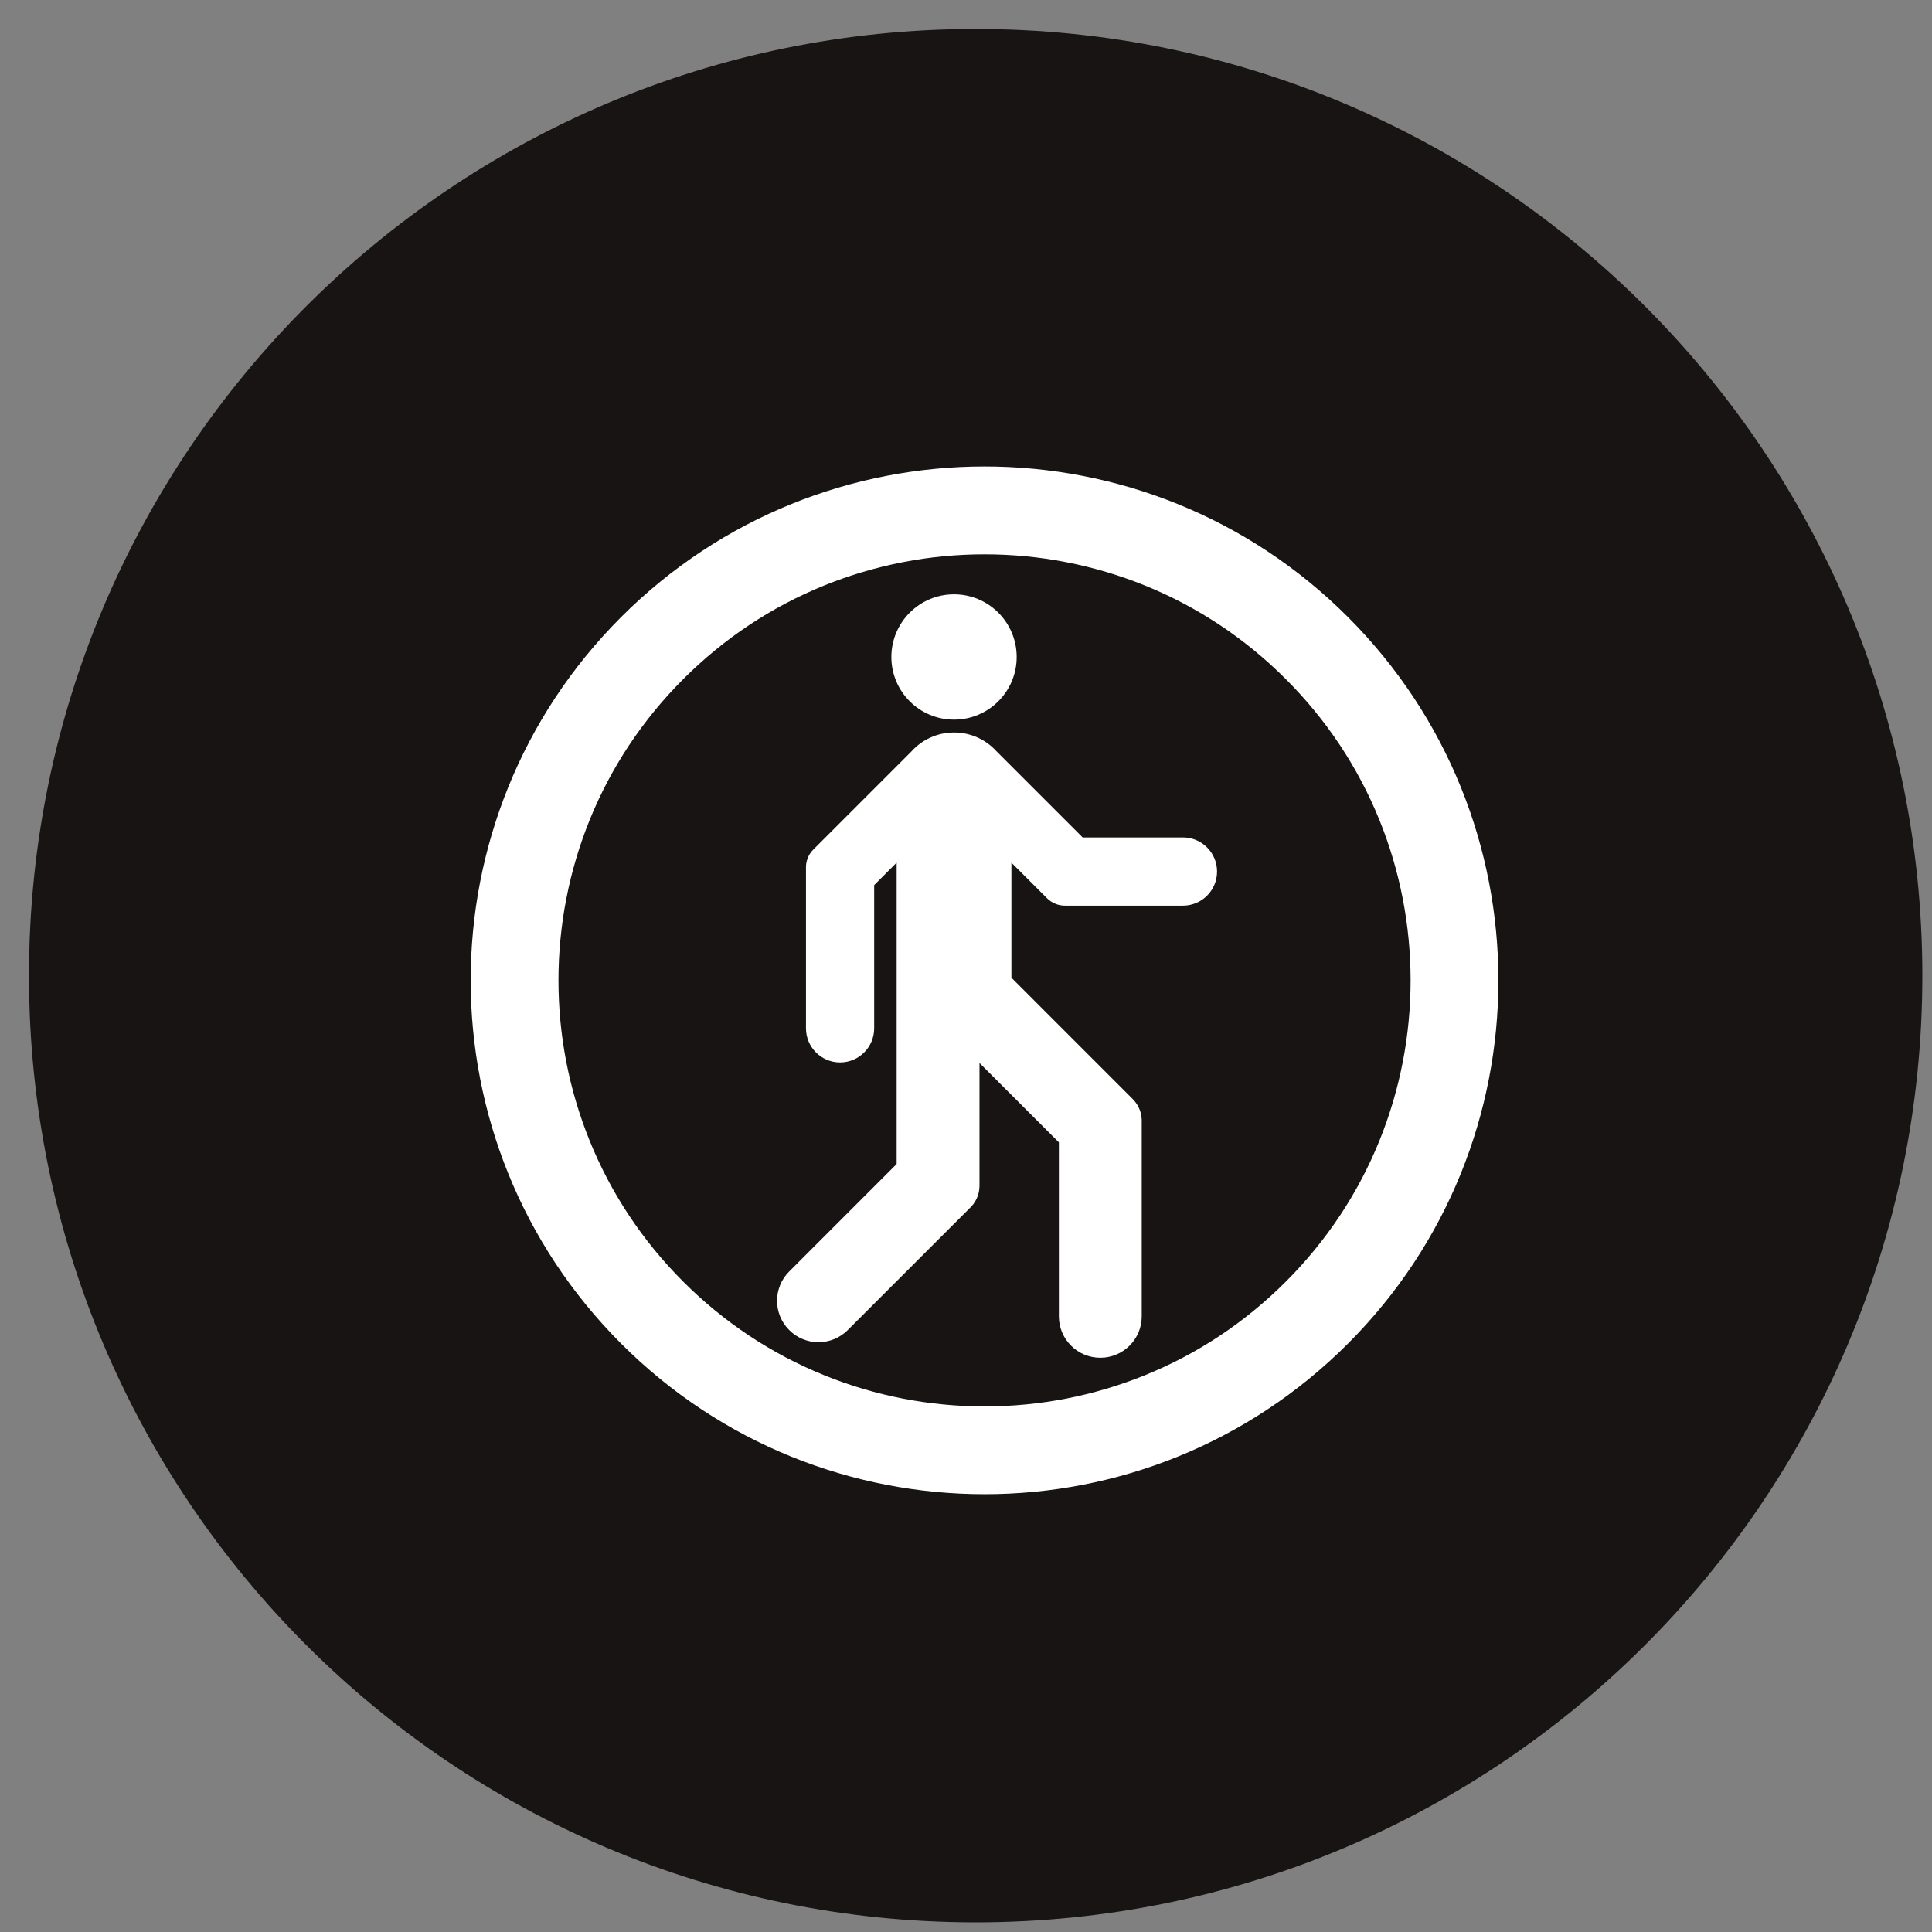
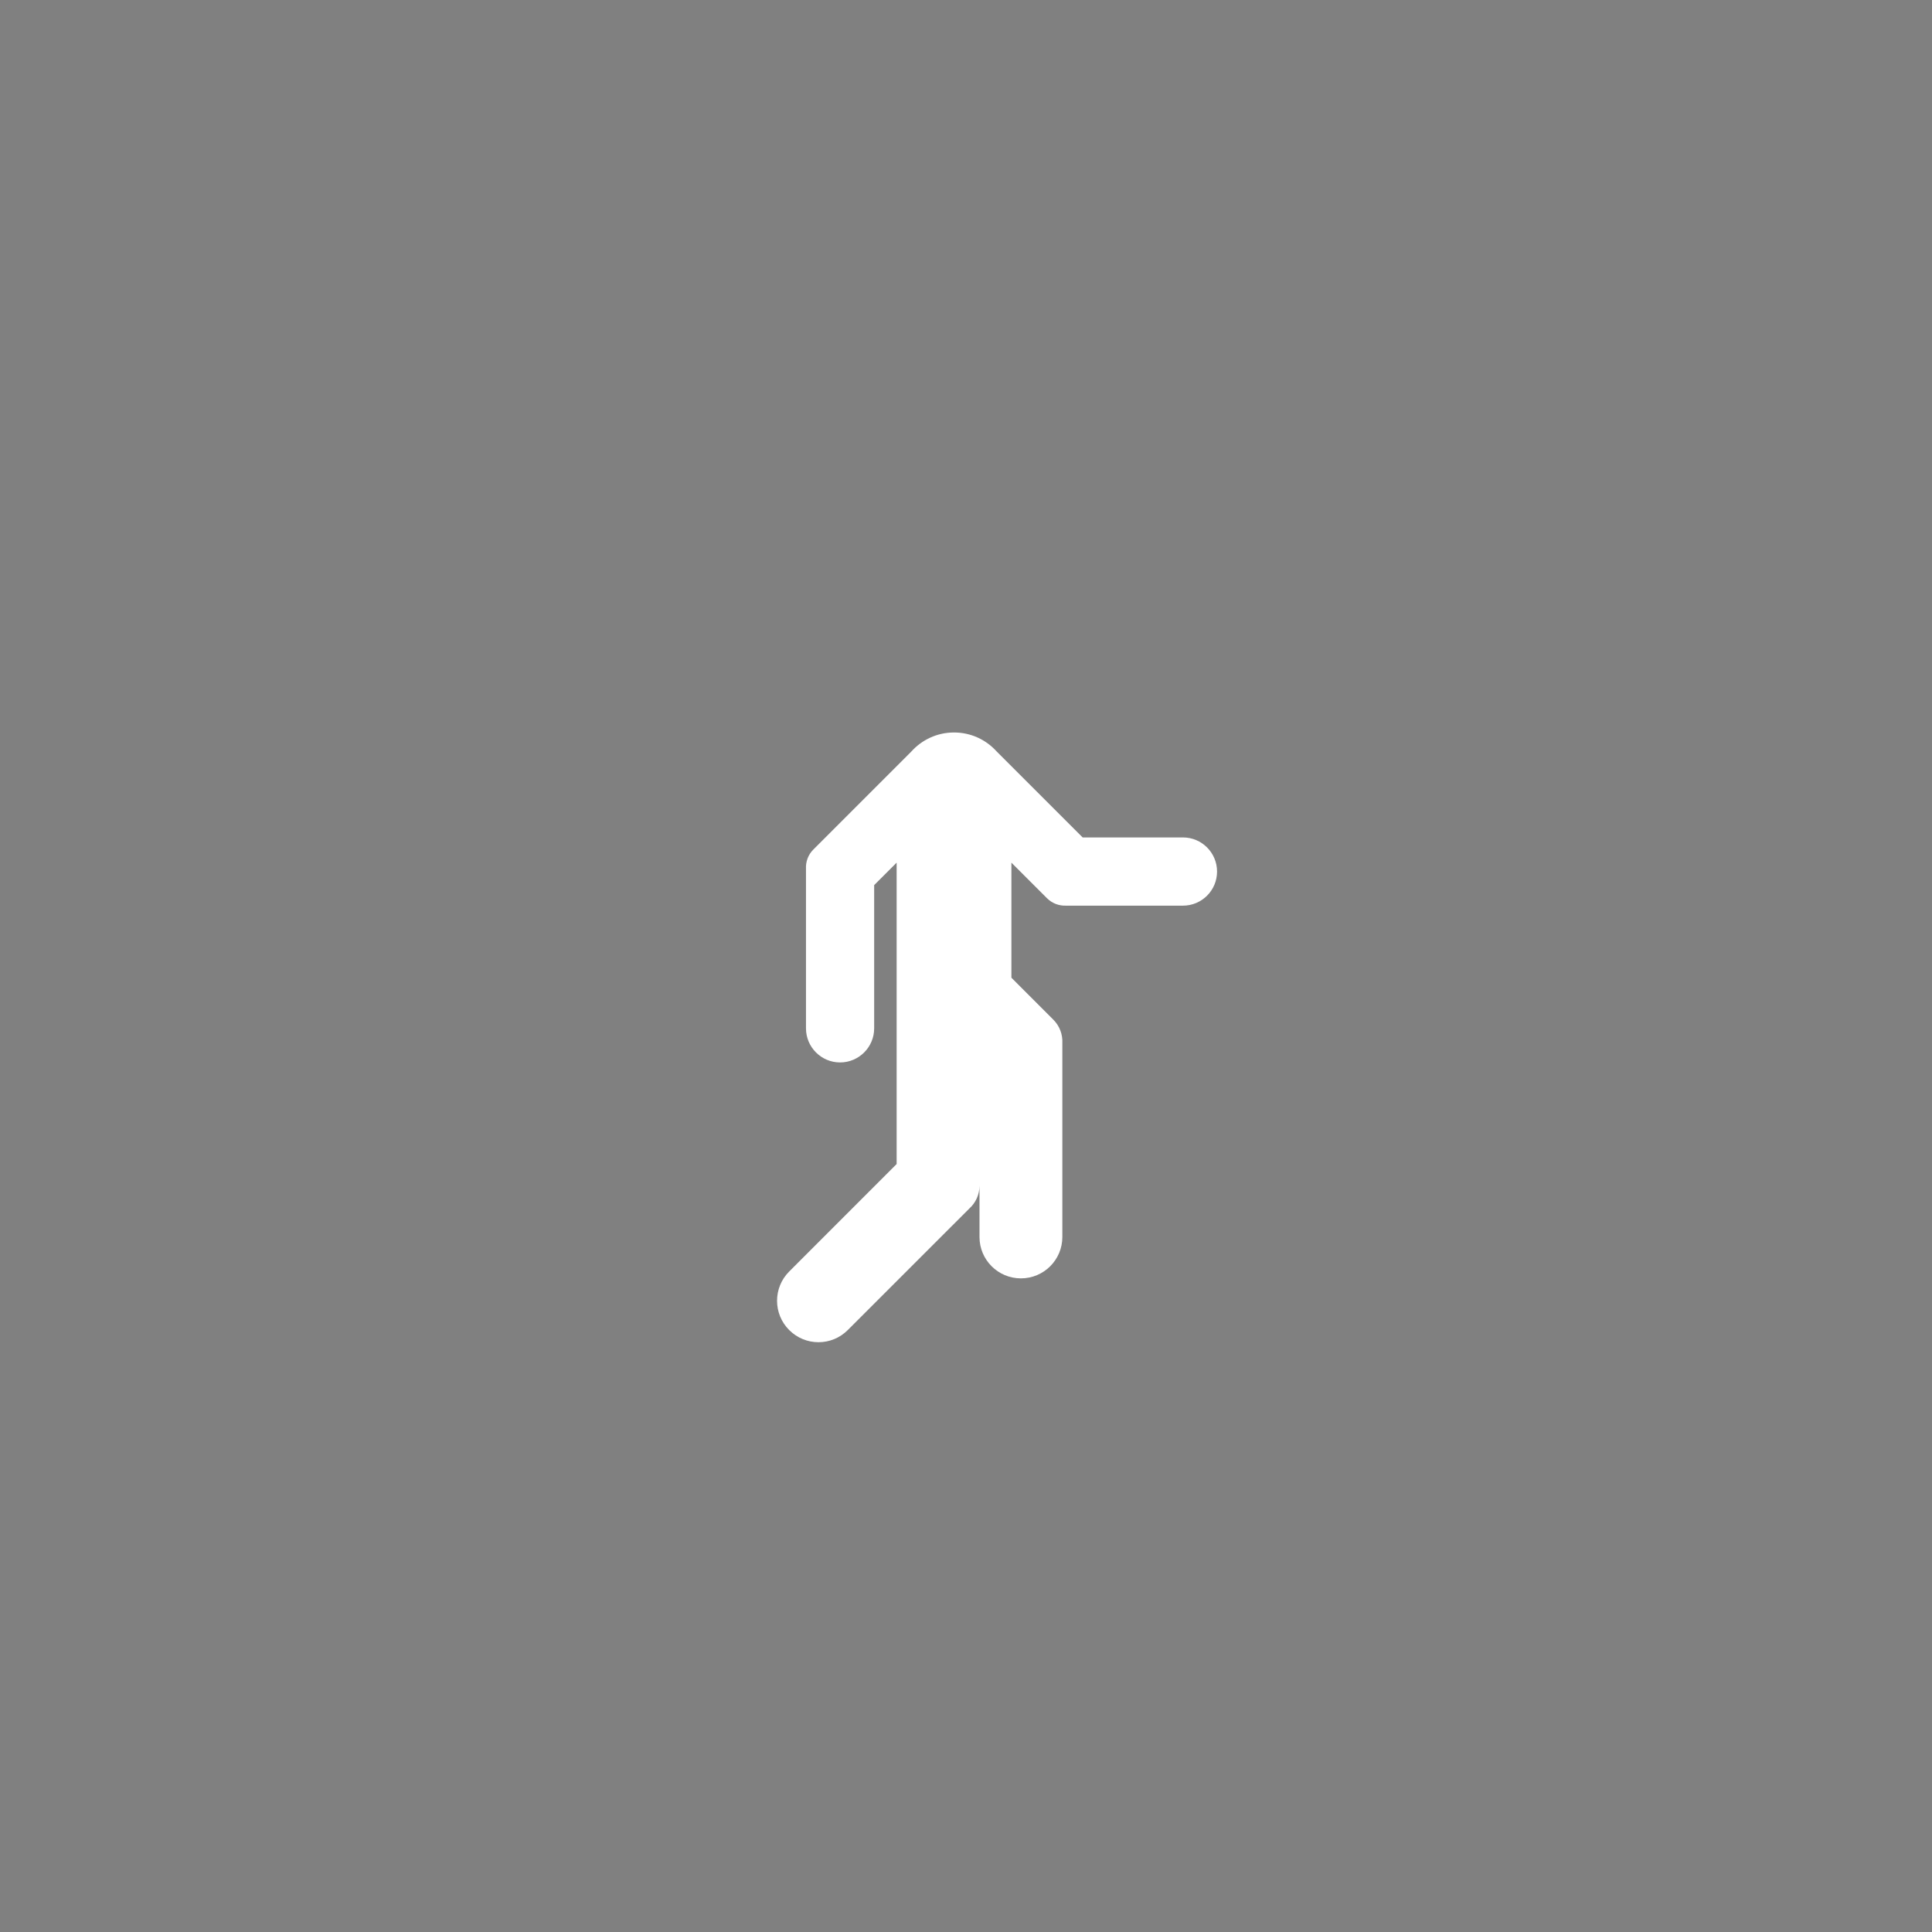
<svg xmlns="http://www.w3.org/2000/svg" width="200.0px" height="200.0px" viewBox="0 0 200.0 200.0" version="1.1" id="SVGRoot">
  <rect x="0" y="0" width="200.0" height="200.0" fill="#808080" stroke="none" />
  <defs id="defs958" />
  <g id="layer1">
-     <path d="m 199,101.001 c 0,54.122 -43.876,98 -98,98 -54.123,0 -98,-43.878 -98,-98 C 3,46.878 46.877,3 101,3 c 54.124,0 98,43.878 98,98.001" style="fill:#181413;fill-opacity:1;fill-rule:nonzero;stroke:none;stroke-width:0.062" id="path354" />
-     <path d="m 122.461,86.692 h -10.384 l -8.916,-8.914 c -1.087,-1.2 -2.656,-1.952 -4.401,-1.952 v 0 c -1.757,0 -3.336,0.765 -4.423,1.977 L 84.2,87.941 c -0.545,0.541 -0.799,1.268 -0.765,1.983 v 16.528 c 0,1.946 1.58,3.531 3.529,3.531 h 4.66e-4 c 1.949,0 3.529,-1.585 3.529,-3.531 V 91.627 l 2.327,-2.325 v 15.583 1.274 14.34 l -11.123,11.127 c -1.675,1.672 -1.675,4.388 0,6.061 v 0 c 1.675,1.678 4.39,1.678 6.064,0 l 12.59,-12.587 c 0.643,-0.584 1.046,-1.423 1.046,-2.362 v -12.699 l 8.218,8.217 v 18.014 c 0,2.368 1.92,4.283 4.288,4.283 v 0 c 2.368,0 4.288,-1.915 4.288,-4.283 v -20.084 c 0.041,-0.87 -0.269,-1.747 -0.931,-2.412 L 104.7,101.212 V 89.302 l 3.687,3.686 c 0.545,0.541 1.269,0.796 1.982,0.765 h 12.091 c 1.949,0 3.529,-1.579 3.529,-3.531 v 0 c 0,-1.946 -1.58,-3.531 -3.529,-3.531" style="fill:#ffffff;fill-opacity:1;fill-rule:nonzero;stroke:none;stroke-width:0.062" id="path358" />
-     <path d="m 98.76,74.496 c 3.582,0 6.486,-2.903 6.486,-6.483 0,-3.587 -2.904,-6.489 -6.486,-6.489 -3.582,0 -6.486,2.903 -6.486,6.489 0,3.58 2.904,6.483 6.486,6.483" style="fill:#ffffff;fill-opacity:1;fill-rule:nonzero;stroke:none;stroke-width:0.062" id="path360" />
-     <path d="m 101.919,48.289 c -13.614,0 -27.227,5.197 -37.614,15.583 -20.774,20.774 -20.774,54.452 0,75.225 10.387,10.393 24,15.583 37.614,15.583 13.614,0 27.227,-5.19 37.615,-15.583 20.773,-20.774 20.773,-54.452 0,-75.225 C 129.146,53.486 115.533,48.289 101.919,48.289 Z m 0,9.094 c 2.826,0 5.663,0.267 8.433,0.808 2.793,0.541 5.542,1.355 8.169,2.418 5.466,2.219 10.373,5.476 14.586,9.691 4.213,4.214 7.473,9.119 9.689,14.583 1.065,2.629 1.88,5.377 2.421,8.174 0.536,2.766 0.808,5.607 0.808,8.429 0,2.828 -0.272,5.663 -0.808,8.435 -0.541,2.791 -1.356,5.538 -2.421,8.168 -2.216,5.464 -5.476,10.374 -9.689,14.589 -4.213,4.208 -9.121,7.472 -14.586,9.684 -2.627,1.069 -5.376,1.883 -8.169,2.424 -2.77,0.535 -5.607,0.808 -8.433,0.808 -2.826,0 -5.663,-0.273 -8.433,-0.808 -2.793,-0.541 -5.542,-1.355 -8.17,-2.424 -5.465,-2.213 -10.373,-5.476 -14.586,-9.684 -4.213,-4.214 -7.473,-9.125 -9.689,-14.589 -1.065,-2.629 -1.88,-5.377 -2.421,-8.168 -0.536,-2.772 -0.808,-5.607 -0.808,-8.435 0,-2.822 0.272,-5.663 0.808,-8.429 0.541,-2.797 1.356,-5.545 2.421,-8.174 2.217,-5.464 5.476,-10.368 9.689,-14.583 4.213,-4.214 9.121,-7.472 14.586,-9.691 2.628,-1.063 5.377,-1.877 8.17,-2.418 2.769,-0.541 5.607,-0.808 8.433,-0.808" style="fill:#ffffff;fill-opacity:1;fill-rule:nonzero;stroke:none;stroke-width:0.062" id="path362" />
+     <path d="m 122.461,86.692 h -10.384 l -8.916,-8.914 c -1.087,-1.2 -2.656,-1.952 -4.401,-1.952 v 0 c -1.757,0 -3.336,0.765 -4.423,1.977 L 84.2,87.941 c -0.545,0.541 -0.799,1.268 -0.765,1.983 v 16.528 c 0,1.946 1.58,3.531 3.529,3.531 h 4.66e-4 c 1.949,0 3.529,-1.585 3.529,-3.531 V 91.627 l 2.327,-2.325 v 15.583 1.274 14.34 l -11.123,11.127 c -1.675,1.672 -1.675,4.388 0,6.061 v 0 c 1.675,1.678 4.39,1.678 6.064,0 l 12.59,-12.587 c 0.643,-0.584 1.046,-1.423 1.046,-2.362 v -12.699 v 18.014 c 0,2.368 1.92,4.283 4.288,4.283 v 0 c 2.368,0 4.288,-1.915 4.288,-4.283 v -20.084 c 0.041,-0.87 -0.269,-1.747 -0.931,-2.412 L 104.7,101.212 V 89.302 l 3.687,3.686 c 0.545,0.541 1.269,0.796 1.982,0.765 h 12.091 c 1.949,0 3.529,-1.579 3.529,-3.531 v 0 c 0,-1.946 -1.58,-3.531 -3.529,-3.531" style="fill:#ffffff;fill-opacity:1;fill-rule:nonzero;stroke:none;stroke-width:0.062" id="path358" />
  </g>
</svg>